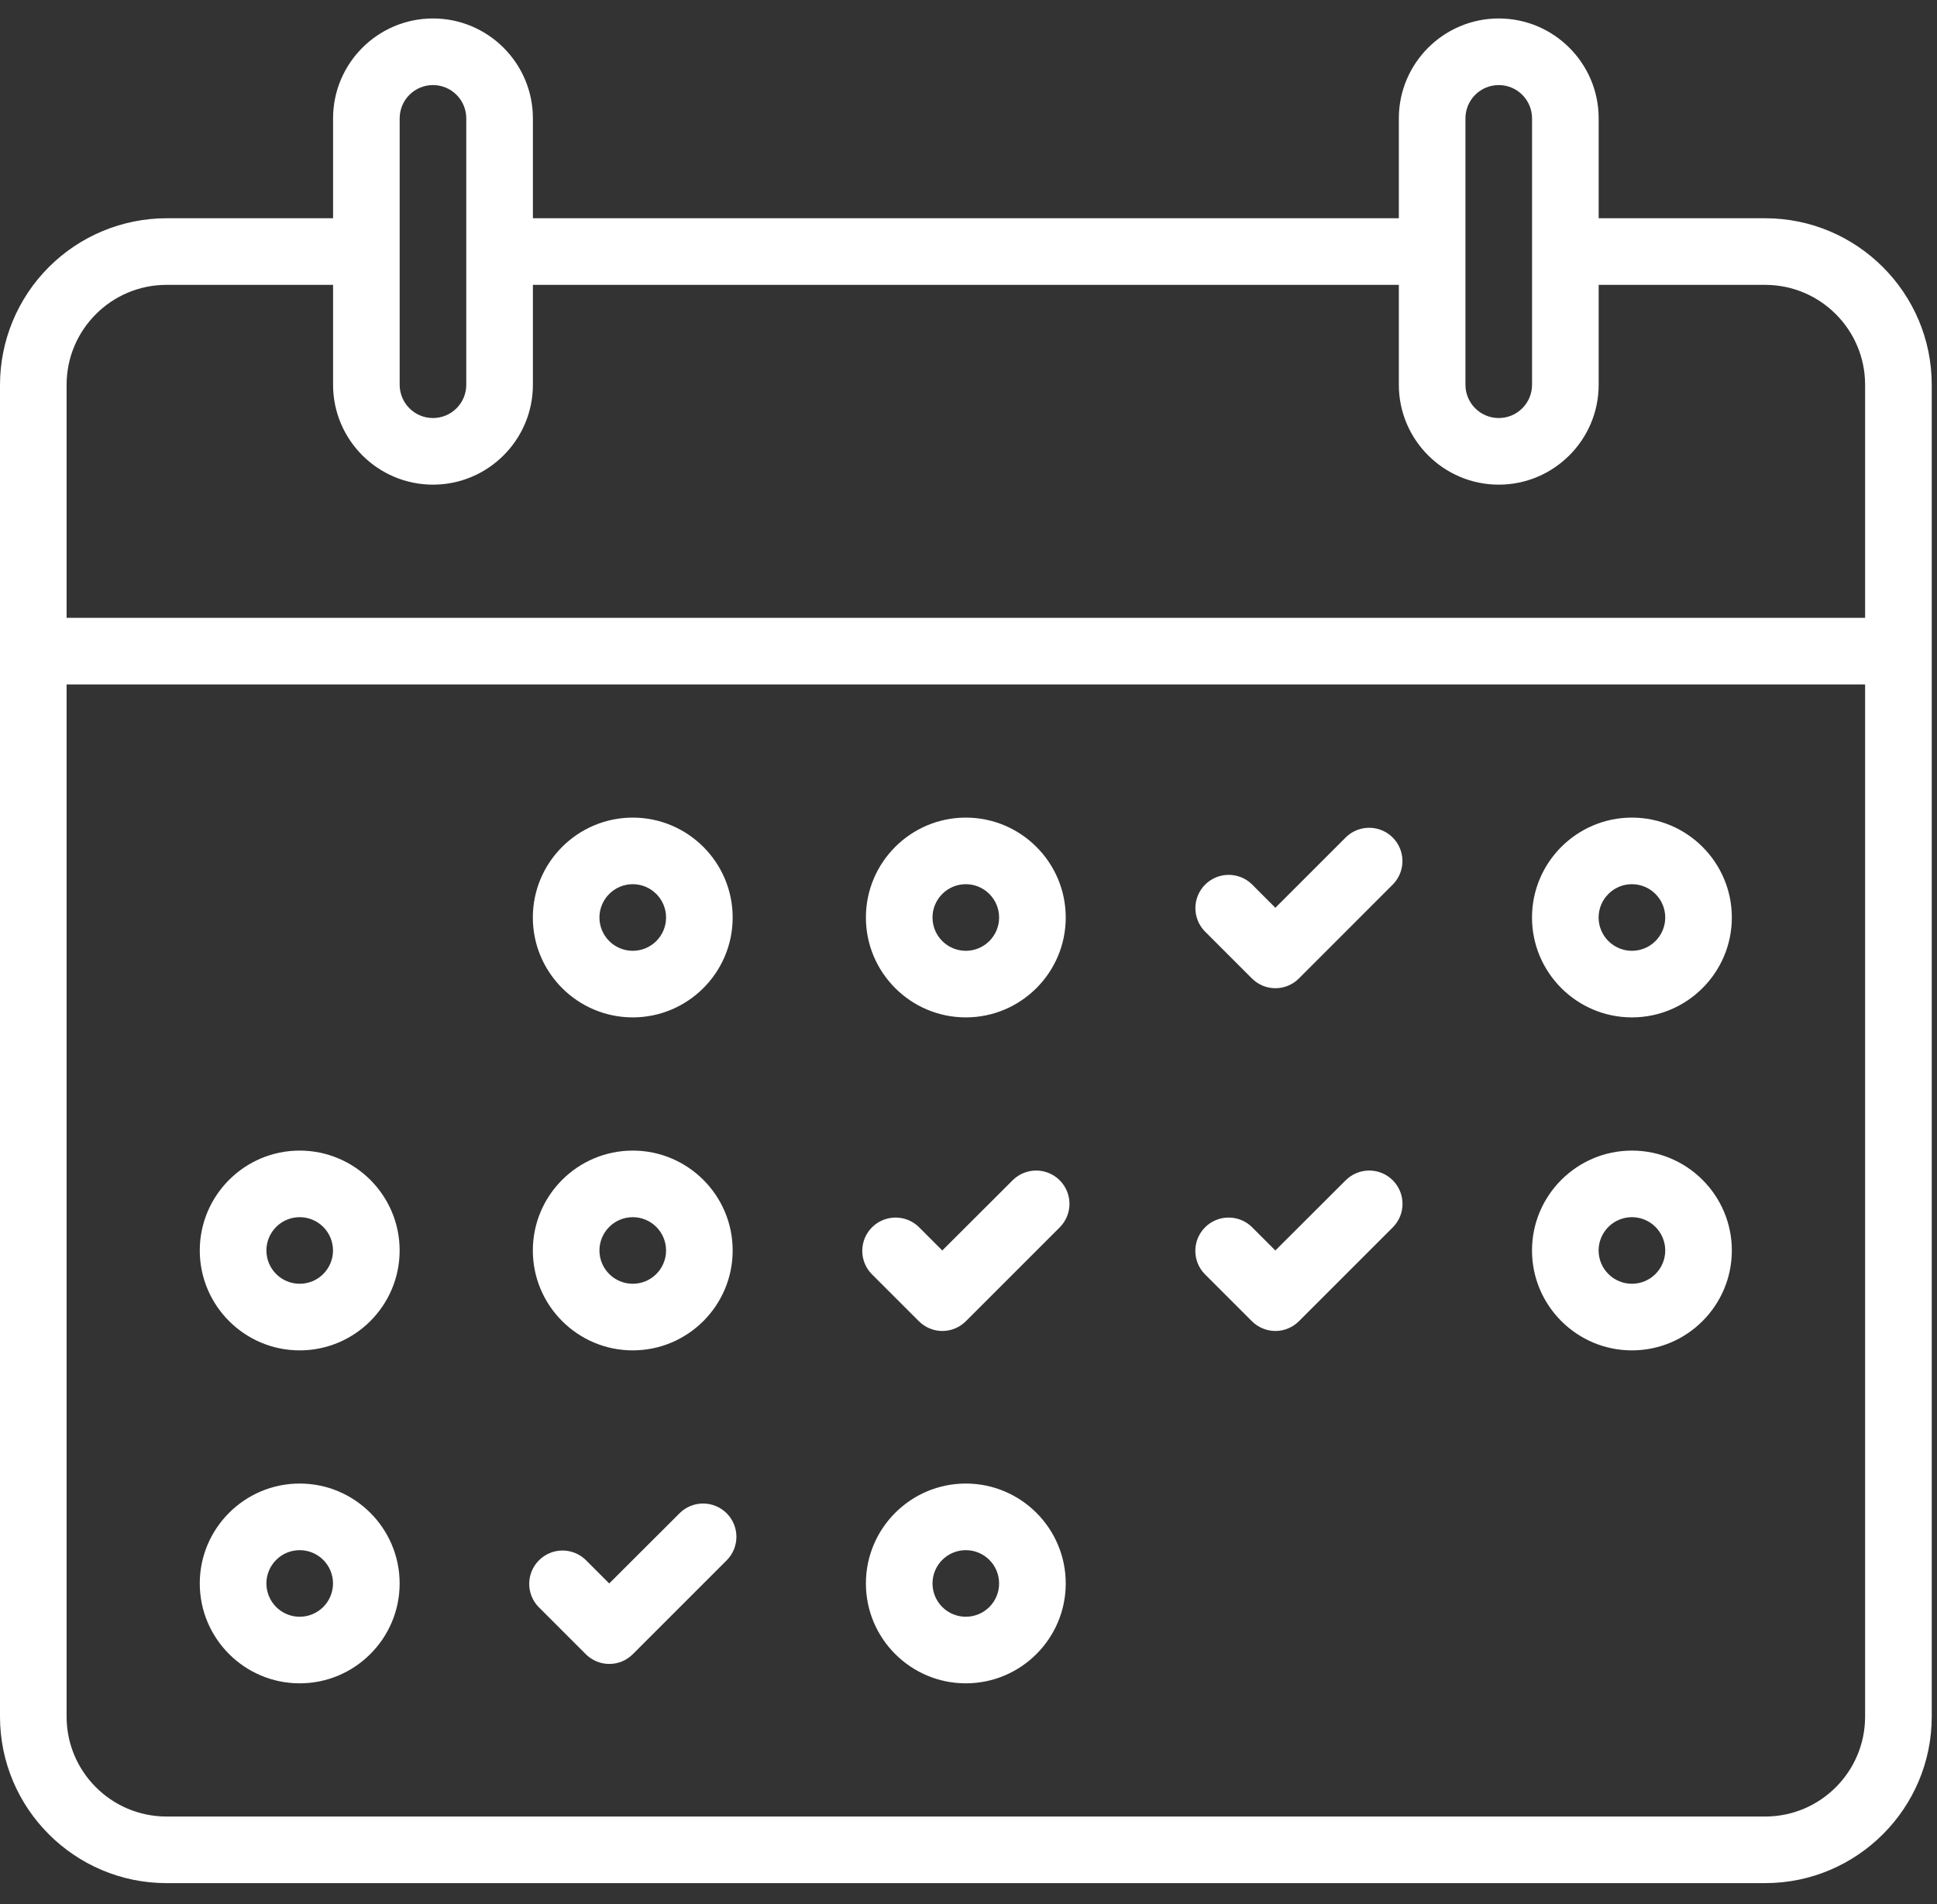
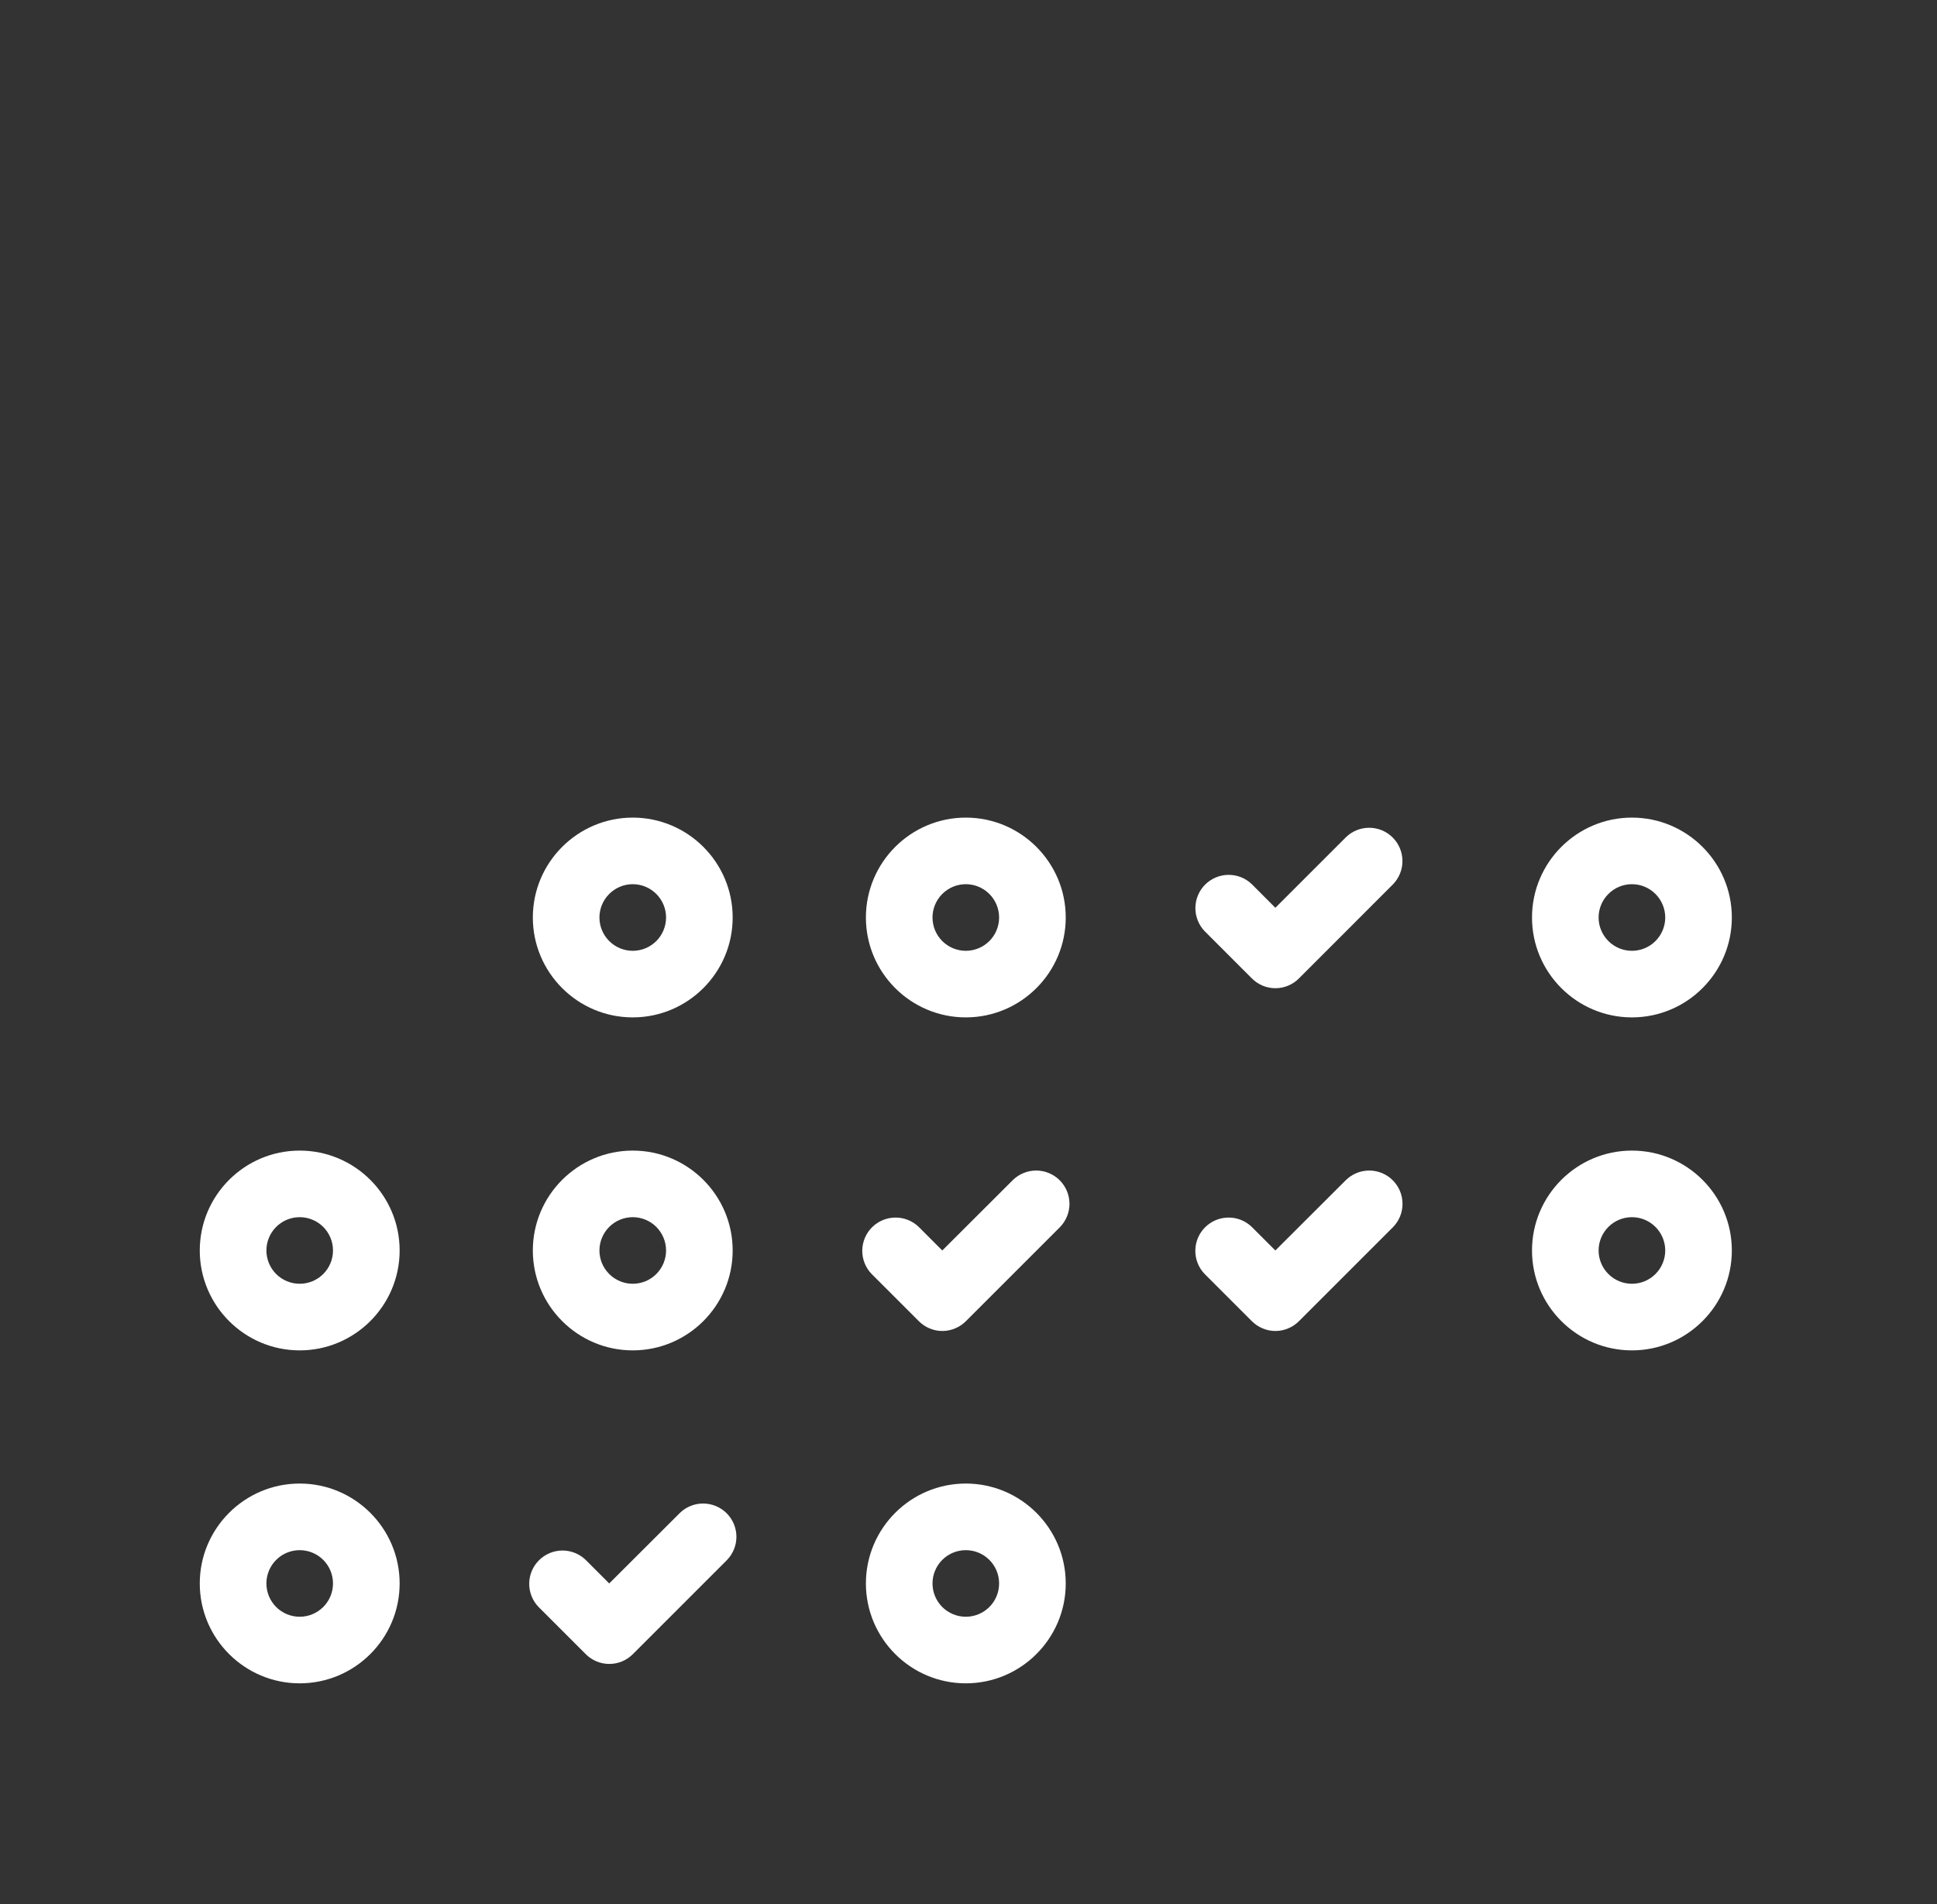
<svg xmlns="http://www.w3.org/2000/svg" width="60" height="59" viewBox="0 0 60 59" fill="none">
  <rect x="0" y="0" width="60" height="59" fill="#333333" stroke="none" />
  <path d="M19.6 31.522C21.306 31.522 22.695 30.134 22.695 28.427C22.695 26.721 21.306 25.332 19.6 25.332C17.894 25.332 16.505 26.721 16.505 28.427C16.505 30.134 17.894 31.522 19.6 31.522ZM19.6 27.395C19.874 27.395 20.136 27.504 20.33 27.698C20.523 27.891 20.632 28.154 20.632 28.427C20.632 28.701 20.523 28.963 20.33 29.157C20.136 29.35 19.874 29.459 19.6 29.459C19.326 29.459 19.064 29.35 18.871 29.157C18.677 28.963 18.568 28.701 18.568 28.427C18.568 28.154 18.677 27.891 18.871 27.698C19.064 27.504 19.326 27.395 19.6 27.395ZM29.917 31.522C31.623 31.522 33.012 30.134 33.012 28.427C33.012 26.721 31.623 25.332 29.917 25.332C28.21 25.332 26.822 26.721 26.822 28.427C26.822 30.134 28.21 31.522 29.917 31.522ZM29.917 27.395C30.19 27.395 30.453 27.504 30.646 27.698C30.84 27.891 30.948 28.154 30.948 28.427C30.948 28.701 30.84 28.963 30.646 29.157C30.453 29.35 30.19 29.459 29.917 29.459C29.643 29.459 29.381 29.35 29.187 29.157C28.994 28.963 28.885 28.701 28.885 28.427C28.885 28.154 28.994 27.891 29.187 27.698C29.381 27.504 29.643 27.395 29.917 27.395ZM9.283 41.839C10.99 41.839 12.379 40.45 12.379 38.744C12.379 37.037 10.99 35.649 9.283 35.649C7.577 35.649 6.188 37.037 6.188 38.744C6.188 40.45 7.577 41.839 9.283 41.839ZM9.283 37.712C9.557 37.712 9.819 37.821 10.013 38.014C10.206 38.208 10.315 38.47 10.315 38.744C10.315 39.017 10.206 39.28 10.013 39.473C9.819 39.667 9.557 39.775 9.283 39.775C9.01 39.775 8.747 39.667 8.554 39.473C8.361 39.28 8.252 39.017 8.252 38.744C8.252 38.47 8.361 38.208 8.554 38.014C8.747 37.821 9.01 37.712 9.283 37.712ZM19.6 41.839C21.306 41.839 22.695 40.45 22.695 38.744C22.695 37.037 21.306 35.649 19.6 35.649C17.894 35.649 16.505 37.037 16.505 38.744C16.505 40.45 17.894 41.839 19.6 41.839ZM19.6 37.712C19.874 37.712 20.136 37.821 20.33 38.014C20.523 38.208 20.632 38.47 20.632 38.744C20.632 39.017 20.523 39.28 20.33 39.473C20.136 39.667 19.874 39.775 19.6 39.775C19.326 39.775 19.064 39.667 18.871 39.473C18.677 39.28 18.568 39.017 18.568 38.744C18.568 38.47 18.677 38.208 18.871 38.014C19.064 37.821 19.326 37.712 19.6 37.712ZM9.283 52.155C10.99 52.155 12.379 50.767 12.379 49.06C12.379 47.354 10.99 45.965 9.283 45.965C7.577 45.965 6.188 47.354 6.188 49.06C6.188 50.767 7.577 52.155 9.283 52.155ZM9.283 48.029C9.557 48.029 9.819 48.137 10.013 48.331C10.206 48.524 10.315 48.787 10.315 49.06C10.315 49.334 10.206 49.596 10.013 49.79C9.819 49.983 9.557 50.092 9.283 50.092C9.01 50.092 8.747 49.983 8.554 49.79C8.361 49.596 8.252 49.334 8.252 49.06C8.252 48.787 8.361 48.524 8.554 48.331C8.747 48.137 9.01 48.029 9.283 48.029ZM29.917 45.965C28.21 45.965 26.822 47.354 26.822 49.06C26.822 50.767 28.21 52.155 29.917 52.155C31.623 52.155 33.012 50.767 33.012 49.06C33.012 47.354 31.623 45.965 29.917 45.965ZM29.917 50.092C29.643 50.092 29.381 49.983 29.187 49.79C28.994 49.596 28.885 49.334 28.885 49.06C28.885 48.787 28.994 48.524 29.187 48.331C29.381 48.137 29.643 48.029 29.917 48.029C30.19 48.029 30.453 48.137 30.646 48.331C30.84 48.524 30.948 48.787 30.948 49.06C30.948 49.334 30.84 49.596 30.646 49.79C30.453 49.983 30.19 50.092 29.917 50.092ZM50.55 41.839C52.256 41.839 53.645 40.45 53.645 38.744C53.645 37.037 52.256 35.649 50.55 35.649C48.844 35.649 47.455 37.037 47.455 38.744C47.455 40.45 48.844 41.839 50.55 41.839ZM50.55 37.712C50.824 37.712 51.086 37.821 51.279 38.014C51.473 38.208 51.582 38.47 51.582 38.744C51.582 39.017 51.473 39.28 51.279 39.473C51.086 39.667 50.824 39.775 50.55 39.775C50.276 39.775 50.014 39.667 49.821 39.473C49.627 39.28 49.518 39.017 49.518 38.744C49.518 38.47 49.627 38.208 49.821 38.014C50.014 37.821 50.276 37.712 50.55 37.712ZM50.55 31.522C52.256 31.522 53.645 30.134 53.645 28.427C53.645 26.721 52.256 25.332 50.55 25.332C48.844 25.332 47.455 26.721 47.455 28.427C47.455 30.134 48.844 31.522 50.55 31.522ZM50.55 27.395C50.824 27.395 51.086 27.504 51.279 27.698C51.473 27.891 51.582 28.154 51.582 28.427C51.582 28.701 51.473 28.963 51.279 29.157C51.086 29.35 50.824 29.459 50.55 29.459C50.276 29.459 50.014 29.35 49.821 29.157C49.627 28.963 49.518 28.701 49.518 28.427C49.518 28.154 49.627 27.891 49.821 27.698C50.014 27.504 50.276 27.395 50.55 27.395Z" fill="white" />
-   <path d="M0 20.174V53.187C0 56.03 2.315 58.345 5.158 58.345H54.678C57.521 58.345 59.837 56.03 59.837 53.187V11.921C59.837 9.077 57.521 6.762 54.678 6.762H49.52V3.667C49.52 1.961 48.131 0.572 46.425 0.572C44.718 0.572 43.33 1.961 43.33 3.667V6.762H16.507V3.667C16.507 1.961 15.118 0.572 13.412 0.572C11.705 0.572 10.317 1.961 10.317 3.667V6.762H5.158C3.791 6.764 2.48 7.308 1.513 8.275C0.546 9.242 0.002 10.553 0 11.921V20.174ZM57.773 53.187C57.773 54.894 56.385 56.282 54.678 56.282H5.158C3.452 56.282 2.063 54.894 2.063 53.187V21.206H57.773V53.187ZM45.393 3.667C45.393 3.394 45.502 3.131 45.695 2.938C45.889 2.744 46.151 2.636 46.425 2.636C46.699 2.636 46.961 2.744 47.154 2.938C47.348 3.131 47.456 3.394 47.456 3.667V11.921C47.456 12.194 47.348 12.457 47.154 12.65C46.961 12.844 46.699 12.952 46.425 12.952C46.151 12.952 45.889 12.844 45.695 12.65C45.502 12.457 45.393 12.194 45.393 11.921V3.667ZM12.38 3.667C12.38 3.394 12.489 3.131 12.682 2.938C12.876 2.744 13.138 2.636 13.412 2.636C13.685 2.636 13.948 2.744 14.141 2.938C14.335 3.131 14.443 3.394 14.443 3.667V11.921C14.443 12.194 14.335 12.457 14.141 12.65C13.948 12.844 13.685 12.952 13.412 12.952C13.138 12.952 12.876 12.844 12.682 12.65C12.489 12.457 12.38 12.194 12.38 11.921V3.667ZM2.063 11.921C2.063 10.214 3.452 8.826 5.158 8.826H10.317V11.921C10.317 13.627 11.705 15.016 13.412 15.016C15.118 15.016 16.507 13.627 16.507 11.921V8.826H43.33V11.921C43.33 13.627 44.718 15.016 46.425 15.016C48.131 15.016 49.52 13.627 49.52 11.921V8.826H54.678C56.385 8.826 57.773 10.214 57.773 11.921V19.142H2.063V11.921Z" fill="white" />
-   <path d="M38.776 30.313C38.872 30.41 38.986 30.486 39.111 30.539C39.236 30.591 39.371 30.618 39.507 30.618C39.643 30.618 39.777 30.591 39.902 30.539C40.028 30.486 40.142 30.41 40.237 30.313L43.153 27.395C43.34 27.201 43.444 26.94 43.442 26.67C43.44 26.399 43.331 26.14 43.14 25.949C42.949 25.758 42.69 25.649 42.419 25.647C42.149 25.645 41.888 25.749 41.694 25.937L39.505 28.126L38.776 27.395C38.582 27.207 38.321 27.104 38.051 27.106C37.78 27.108 37.521 27.217 37.33 27.408C37.139 27.599 37.03 27.858 37.028 28.129C37.026 28.399 37.13 28.66 37.318 28.854L38.776 30.313ZM38.776 40.933C38.872 41.029 38.986 41.106 39.111 41.158C39.236 41.211 39.371 41.238 39.507 41.238C39.643 41.238 39.777 41.211 39.902 41.158C40.028 41.106 40.142 41.029 40.237 40.933L43.155 38.015C43.343 37.821 43.447 37.56 43.444 37.29C43.442 37.019 43.333 36.761 43.142 36.569C42.951 36.378 42.692 36.269 42.422 36.267C42.151 36.265 41.891 36.369 41.696 36.557L39.505 38.744L38.774 38.013C38.58 37.825 38.319 37.721 38.048 37.724C37.778 37.726 37.519 37.835 37.328 38.026C37.137 38.217 37.028 38.476 37.026 38.746C37.023 39.017 37.127 39.278 37.315 39.472L38.776 40.933ZM28.46 40.933C28.555 41.029 28.669 41.106 28.794 41.158C28.92 41.211 29.054 41.238 29.19 41.238C29.326 41.238 29.46 41.211 29.586 41.158C29.711 41.106 29.825 41.029 29.921 40.933L32.838 38.015C33.026 37.821 33.13 37.56 33.128 37.29C33.125 37.019 33.017 36.761 32.825 36.569C32.634 36.378 32.375 36.269 32.105 36.267C31.834 36.265 31.574 36.369 31.379 36.557L29.188 38.744L28.458 38.013C28.263 37.825 28.002 37.721 27.732 37.724C27.461 37.726 27.203 37.835 27.011 38.026C26.82 38.217 26.712 38.476 26.709 38.746C26.707 39.017 26.811 39.278 26.999 39.472L28.46 40.933ZM18.143 51.25C18.239 51.346 18.352 51.423 18.478 51.475C18.603 51.528 18.738 51.554 18.873 51.554C19.009 51.554 19.144 51.528 19.269 51.475C19.395 51.423 19.508 51.346 19.604 51.25L22.521 48.332C22.709 48.138 22.813 47.877 22.811 47.606C22.809 47.336 22.7 47.077 22.509 46.886C22.317 46.695 22.059 46.586 21.788 46.584C21.518 46.581 21.257 46.685 21.063 46.873L18.871 49.06L18.141 48.33C17.946 48.142 17.686 48.038 17.415 48.04C17.145 48.043 16.886 48.151 16.695 48.343C16.503 48.534 16.395 48.793 16.393 49.063C16.39 49.334 16.494 49.594 16.682 49.789L18.143 51.25Z" fill="white" />
+   <path d="M38.776 30.313C38.872 30.41 38.986 30.486 39.111 30.539C39.236 30.591 39.371 30.618 39.507 30.618C39.643 30.618 39.777 30.591 39.902 30.539C40.028 30.486 40.142 30.41 40.237 30.313L43.153 27.395C43.34 27.201 43.444 26.94 43.442 26.67C43.44 26.399 43.331 26.14 43.14 25.949C42.949 25.758 42.69 25.649 42.419 25.647C42.149 25.645 41.888 25.749 41.694 25.937L39.505 28.126L38.776 27.395C38.582 27.207 38.321 27.104 38.051 27.106C37.78 27.108 37.521 27.217 37.33 27.408C37.139 27.599 37.03 27.858 37.028 28.129C37.026 28.399 37.13 28.66 37.318 28.854ZM38.776 40.933C38.872 41.029 38.986 41.106 39.111 41.158C39.236 41.211 39.371 41.238 39.507 41.238C39.643 41.238 39.777 41.211 39.902 41.158C40.028 41.106 40.142 41.029 40.237 40.933L43.155 38.015C43.343 37.821 43.447 37.56 43.444 37.29C43.442 37.019 43.333 36.761 43.142 36.569C42.951 36.378 42.692 36.269 42.422 36.267C42.151 36.265 41.891 36.369 41.696 36.557L39.505 38.744L38.774 38.013C38.58 37.825 38.319 37.721 38.048 37.724C37.778 37.726 37.519 37.835 37.328 38.026C37.137 38.217 37.028 38.476 37.026 38.746C37.023 39.017 37.127 39.278 37.315 39.472L38.776 40.933ZM28.46 40.933C28.555 41.029 28.669 41.106 28.794 41.158C28.92 41.211 29.054 41.238 29.19 41.238C29.326 41.238 29.46 41.211 29.586 41.158C29.711 41.106 29.825 41.029 29.921 40.933L32.838 38.015C33.026 37.821 33.13 37.56 33.128 37.29C33.125 37.019 33.017 36.761 32.825 36.569C32.634 36.378 32.375 36.269 32.105 36.267C31.834 36.265 31.574 36.369 31.379 36.557L29.188 38.744L28.458 38.013C28.263 37.825 28.002 37.721 27.732 37.724C27.461 37.726 27.203 37.835 27.011 38.026C26.82 38.217 26.712 38.476 26.709 38.746C26.707 39.017 26.811 39.278 26.999 39.472L28.46 40.933ZM18.143 51.25C18.239 51.346 18.352 51.423 18.478 51.475C18.603 51.528 18.738 51.554 18.873 51.554C19.009 51.554 19.144 51.528 19.269 51.475C19.395 51.423 19.508 51.346 19.604 51.25L22.521 48.332C22.709 48.138 22.813 47.877 22.811 47.606C22.809 47.336 22.7 47.077 22.509 46.886C22.317 46.695 22.059 46.586 21.788 46.584C21.518 46.581 21.257 46.685 21.063 46.873L18.871 49.06L18.141 48.33C17.946 48.142 17.686 48.038 17.415 48.04C17.145 48.043 16.886 48.151 16.695 48.343C16.503 48.534 16.395 48.793 16.393 49.063C16.39 49.334 16.494 49.594 16.682 49.789L18.143 51.25Z" fill="white" />
</svg>